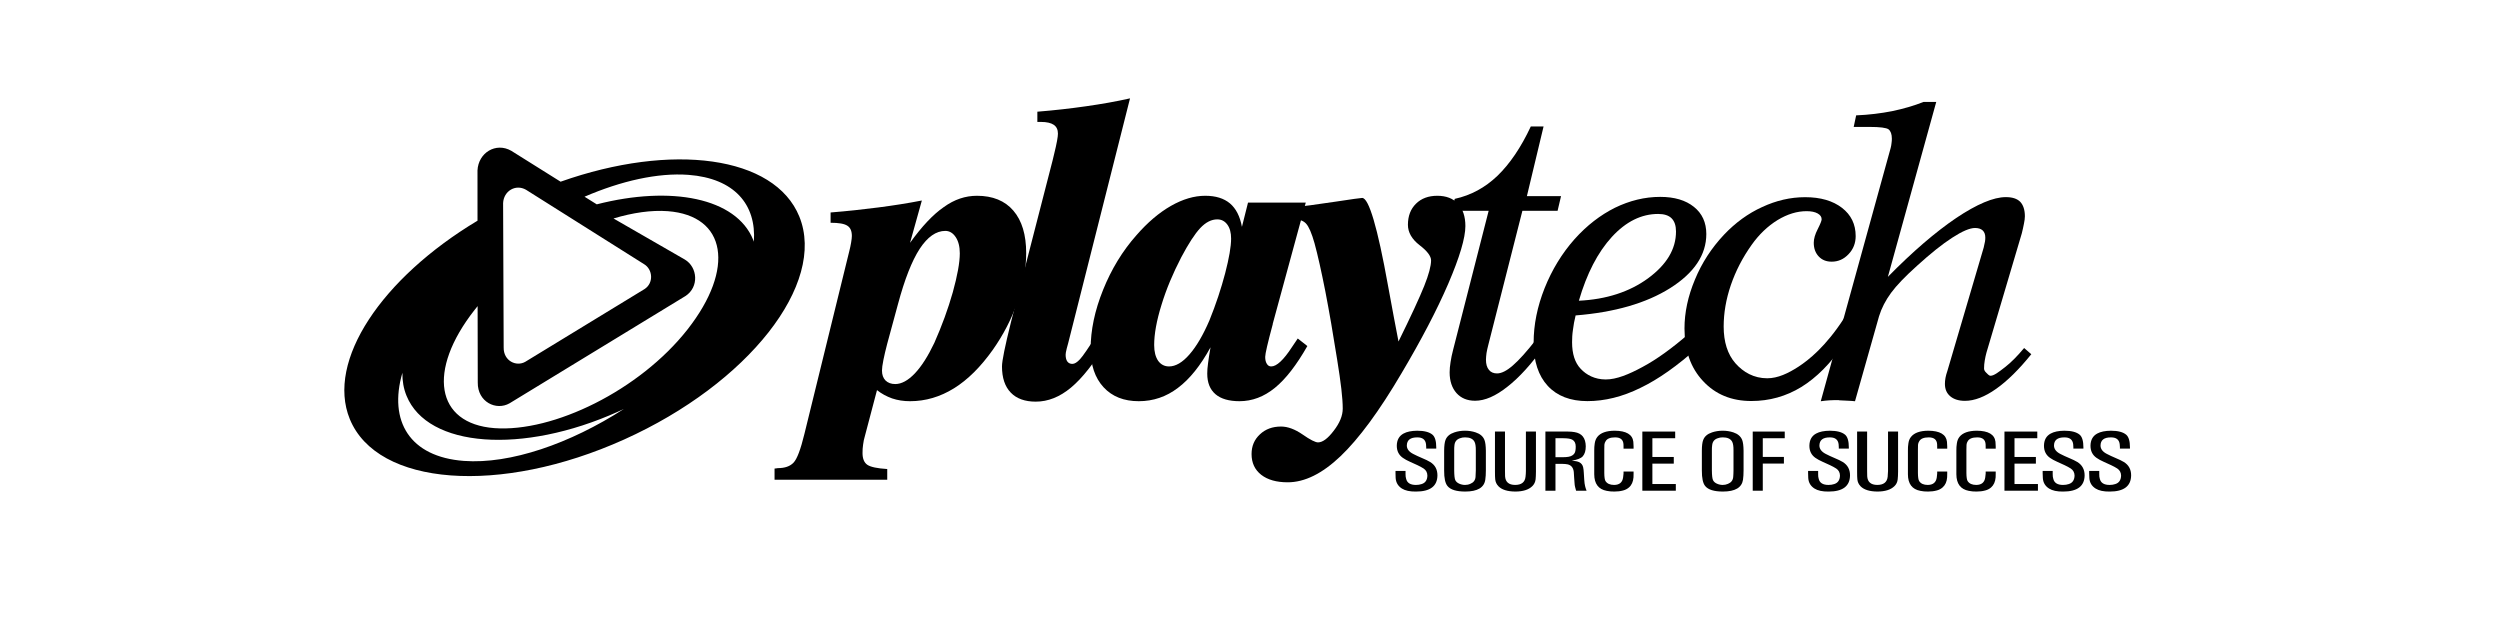
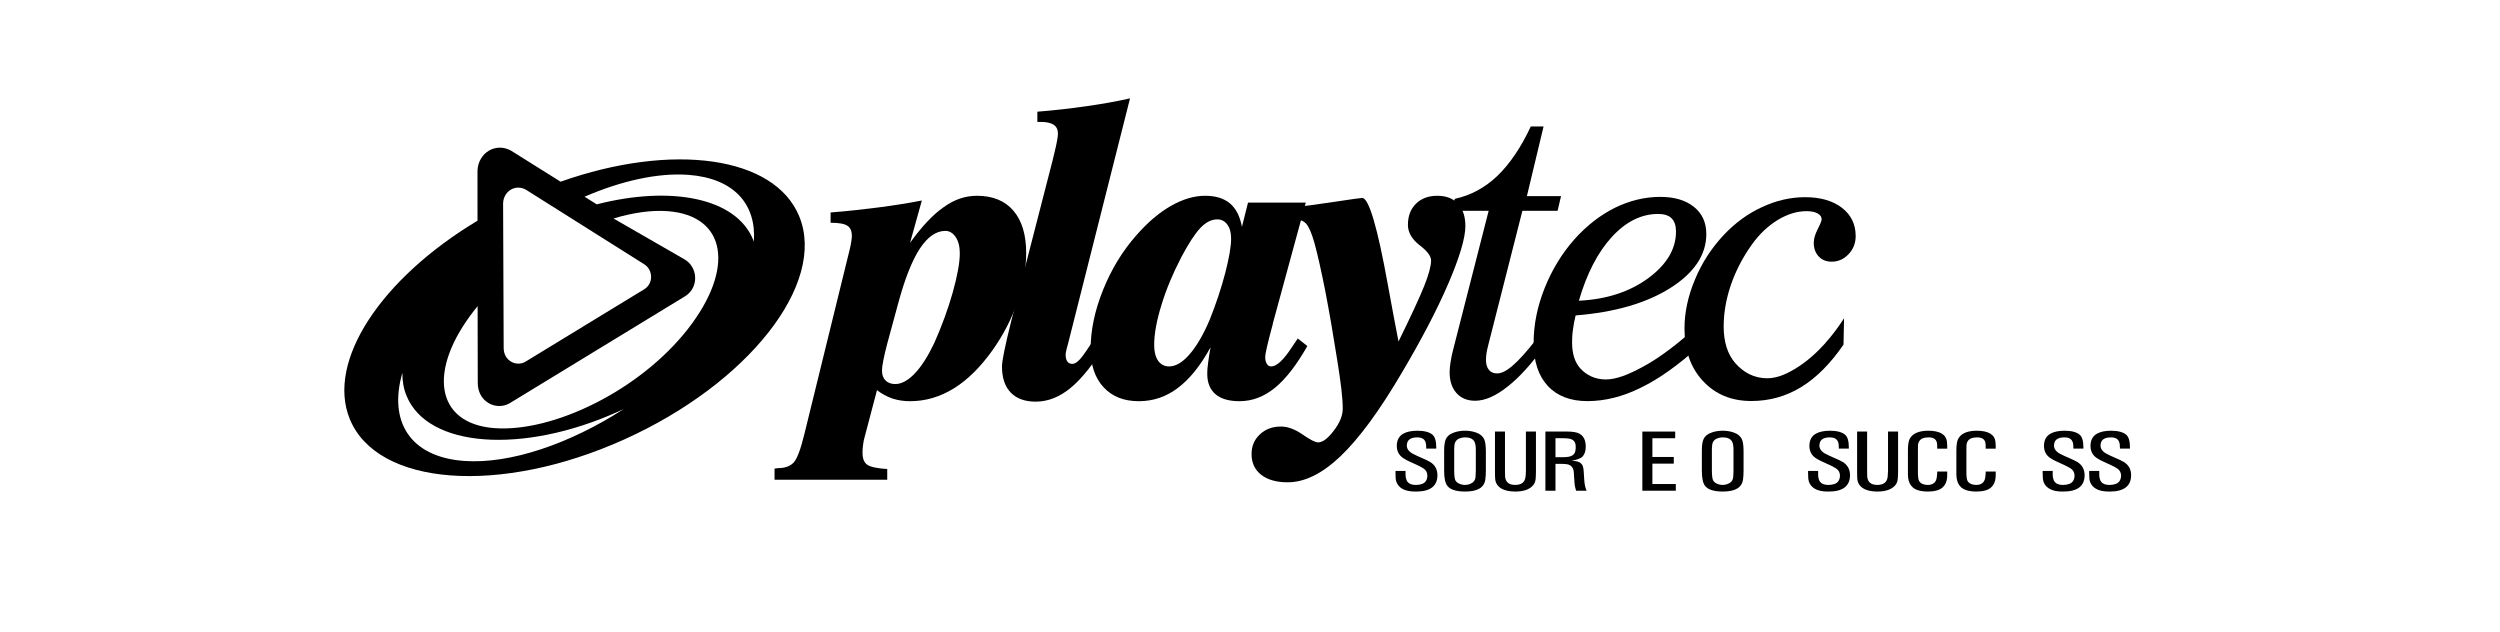
<svg xmlns="http://www.w3.org/2000/svg" width="190" height="48" viewBox="0 0 190 48" fill="none">
  <mask id="mask0_292_1260" style="mask-type:luminance" maskUnits="userSpaceOnUse" x="20" y="13" width="149" height="20">
    <path d="M169 13.644H20V32.706H169V13.644Z" fill="white" />
  </mask>
  <g mask="url(#mask0_292_1260)"> </g>
  <g clip-path="url(#clip0_292_1260)">
    <path d="M57.293 18.371C57.272 18.319 57.259 18.268 57.237 18.215C55.943 15.042 51.024 14.08 45.354 15.53L44.424 14.95C47.215 13.746 49.995 13.117 52.325 13.289C55.8 13.552 57.499 15.53 57.293 18.371ZM52.252 25.037C48.616 29.666 42.046 32.87 37.576 32.538C33.113 32.2 32.436 28.178 36.072 23.549C36.145 23.454 36.223 23.36 36.299 23.265L36.31 29.069C36.286 30.544 37.707 31.236 38.728 30.65L52.095 22.498C53.14 21.822 53.03 20.307 52.045 19.724L46.626 16.604C48.091 16.164 49.497 15.957 50.746 16.049C55.213 16.387 55.885 20.408 52.252 25.037ZM35.251 35.029C31.149 34.72 29.513 32.016 30.581 28.333C30.574 28.947 30.671 29.535 30.898 30.082C32.502 34.024 39.699 34.558 46.973 31.285C47.122 31.218 47.27 31.145 47.417 31.079C43.333 33.715 38.784 35.29 35.251 35.029ZM39.977 14.422L48.95 20.077C49.614 20.474 49.693 21.509 48.987 21.968L39.923 27.496C39.231 27.894 38.26 27.42 38.279 26.411L38.236 15.436C38.276 14.52 39.182 13.967 39.977 14.422ZM60.748 16.458C58.867 11.836 51.057 10.819 42.606 13.809L38.855 11.459C37.687 10.792 36.353 11.605 36.289 12.956L36.291 16.773C29.008 21.137 24.784 27.42 26.582 31.842C28.666 36.951 38.001 37.652 47.433 33.403C56.868 29.156 62.828 21.569 60.748 16.458Z" fill="black" />
    <path d="M68.245 23.118L67.43 26.118C67.308 26.575 67.215 26.991 67.14 27.349C67.063 27.726 67.031 27.996 67.031 28.163C67.031 28.484 67.119 28.73 67.297 28.915C67.484 29.098 67.732 29.188 68.037 29.188C68.516 29.188 69.013 28.918 69.528 28.379C70.04 27.839 70.531 27.067 71.011 26.055C71.584 24.76 72.052 23.486 72.413 22.211C72.761 20.95 72.945 19.958 72.945 19.252C72.945 18.74 72.838 18.326 72.632 18.018C72.424 17.707 72.159 17.548 71.847 17.548C71.138 17.548 70.491 18.007 69.897 18.91C69.304 19.824 68.754 21.222 68.245 23.118ZM63.125 16.148C64.392 16.048 65.591 15.915 66.743 15.767C67.889 15.619 68.994 15.447 70.061 15.238L69.163 18.455C70.059 17.211 70.913 16.297 71.732 15.736C72.536 15.155 73.371 14.879 74.249 14.879C75.444 14.879 76.371 15.256 77.015 16.008C77.669 16.767 77.99 17.845 77.99 19.239C77.99 20.416 77.771 21.659 77.324 22.956C76.875 24.256 76.243 25.463 75.455 26.584C74.528 27.887 73.549 28.864 72.503 29.511C71.451 30.162 70.344 30.491 69.163 30.491C68.679 30.491 68.227 30.424 67.798 30.279C67.378 30.128 66.997 29.924 66.652 29.649L65.733 33.136C65.67 33.345 65.62 33.569 65.596 33.788C65.561 34.002 65.552 34.218 65.552 34.434C65.552 34.853 65.672 35.157 65.92 35.326C66.17 35.495 66.673 35.598 67.43 35.647V36.461H58.866V35.611C58.895 35.611 58.937 35.607 58.991 35.597C59.048 35.583 59.092 35.578 59.114 35.578C59.646 35.578 60.042 35.441 60.308 35.162C60.577 34.883 60.849 34.158 61.136 32.976L64.545 19.091C64.604 18.87 64.65 18.643 64.686 18.428C64.721 18.221 64.741 18.05 64.741 17.936C64.741 17.554 64.626 17.298 64.403 17.158C64.173 17.001 63.746 16.93 63.125 16.93L63.125 16.148Z" fill="black" />
    <path d="M78.839 8.489C80.12 8.386 81.342 8.247 82.53 8.077C83.71 7.909 84.831 7.714 85.882 7.475L81.179 26.092C81.148 26.195 81.113 26.318 81.073 26.48C81.01 26.72 80.988 26.874 80.988 26.957C80.988 27.175 81.028 27.35 81.114 27.47C81.205 27.596 81.333 27.656 81.499 27.656C81.668 27.656 81.86 27.54 82.08 27.301C82.297 27.067 82.72 26.451 83.349 25.452L84.099 26.021C83.155 27.602 82.246 28.751 81.39 29.462C80.535 30.172 79.646 30.525 78.718 30.525C77.899 30.525 77.259 30.299 76.817 29.837C76.37 29.375 76.151 28.709 76.151 27.85C76.151 27.427 76.38 26.306 76.832 24.489L76.878 24.306L79.999 12.188C80.027 12.077 80.067 11.911 80.117 11.693C80.316 10.896 80.403 10.383 80.403 10.161C80.403 9.856 80.301 9.635 80.088 9.487C79.88 9.344 79.557 9.266 79.107 9.266H78.839L78.839 8.489Z" fill="black" />
    <path d="M93.564 18.131C93.564 17.686 93.471 17.332 93.276 17.067C93.081 16.803 92.829 16.673 92.514 16.673C92.066 16.673 91.636 16.891 91.218 17.334C90.801 17.782 90.322 18.521 89.774 19.556C89.134 20.79 88.632 21.992 88.271 23.177C87.9 24.373 87.717 25.384 87.717 26.223C87.717 26.733 87.819 27.127 88.022 27.425C88.226 27.706 88.505 27.849 88.846 27.849C89.35 27.849 89.866 27.549 90.4 26.936C90.932 26.326 91.436 25.465 91.913 24.358C92.414 23.124 92.809 21.921 93.111 20.774C93.411 19.619 93.564 18.739 93.564 18.131ZM99.238 15.399L96.729 24.608V24.641C96.347 26.06 96.155 26.885 96.155 27.122C96.155 27.34 96.192 27.515 96.281 27.652C96.363 27.79 96.471 27.849 96.615 27.849C97.021 27.849 97.552 27.361 98.188 26.38C98.38 26.1 98.528 25.879 98.63 25.725L99.359 26.299C98.54 27.737 97.724 28.799 96.891 29.477C96.058 30.156 95.159 30.491 94.201 30.491C93.402 30.491 92.792 30.314 92.381 29.964C91.957 29.601 91.751 29.084 91.751 28.395C91.751 28.19 91.766 27.925 91.811 27.615C91.847 27.3 91.913 26.892 92 26.395C91.242 27.781 90.416 28.812 89.524 29.478C88.636 30.156 87.642 30.491 86.548 30.491C85.416 30.491 84.527 30.14 83.873 29.433C83.216 28.72 82.888 27.752 82.888 26.519C82.888 25.101 83.198 23.608 83.835 22.028C84.462 20.469 85.306 19.074 86.371 17.875C87.21 16.912 88.078 16.172 88.981 15.653C89.891 15.134 90.76 14.879 91.597 14.879C92.396 14.879 93.016 15.074 93.478 15.46C93.939 15.852 94.241 16.448 94.387 17.241L94.849 15.399L99.238 15.399Z" fill="black" />
    <path d="M97.776 16.673V15.823C98.998 15.686 100.236 15.517 101.497 15.327C102.749 15.136 103.431 15.043 103.526 15.043C104.03 15.043 104.689 17.259 105.487 21.698C105.811 23.465 106.077 24.888 106.286 25.954C107.237 24.024 107.888 22.616 108.24 21.735C108.59 20.859 108.762 20.207 108.762 19.791C108.762 19.468 108.469 19.076 107.884 18.63C107.301 18.178 107.002 17.659 107.002 17.086C107.002 16.421 107.204 15.886 107.617 15.48C108.021 15.08 108.561 14.879 109.235 14.879C109.902 14.879 110.429 15.08 110.806 15.48C111.176 15.886 111.369 16.454 111.369 17.177C111.369 18.085 110.932 19.549 110.068 21.563C109.201 23.572 108.017 25.835 106.517 28.366C104.82 31.251 103.272 33.345 101.882 34.671C100.492 35.996 99.153 36.655 97.866 36.655C97.01 36.655 96.341 36.465 95.851 36.084C95.364 35.701 95.119 35.177 95.119 34.509C95.119 33.902 95.327 33.409 95.754 33.01C96.175 32.613 96.709 32.417 97.36 32.417C97.868 32.417 98.415 32.621 98.998 33.022C99.579 33.43 99.975 33.622 100.168 33.622C100.518 33.622 100.913 33.328 101.36 32.742C101.819 32.149 102.048 31.592 102.048 31.052C102.048 30.658 102.011 30.156 101.942 29.554C101.873 28.945 101.763 28.202 101.622 27.32C101.325 25.428 101.026 23.701 100.727 22.151C100.421 20.604 100.149 19.381 99.904 18.488C99.689 17.721 99.473 17.222 99.254 16.987C99.035 16.754 98.681 16.639 98.175 16.639H98.135C97.989 16.659 97.876 16.673 97.776 16.673Z" fill="black" />
    <path d="M117.345 26.328C116.399 27.66 115.471 28.683 114.566 29.389C113.67 30.102 112.851 30.457 112.107 30.457C111.507 30.457 111.039 30.258 110.694 29.875C110.348 29.482 110.172 28.957 110.172 28.299C110.172 28.068 110.196 27.811 110.242 27.522C110.284 27.231 110.351 26.909 110.441 26.568L113.138 16.02H110.298L110.562 15.113C111.783 14.846 112.863 14.264 113.805 13.363C114.743 12.458 115.595 11.209 116.342 9.609H117.312L116.044 14.905H118.639L118.377 16.02H115.702L113.112 26.209C113.052 26.44 113.007 26.643 112.975 26.834C112.954 27.02 112.933 27.191 112.933 27.335C112.933 27.674 113.007 27.93 113.16 28.112C113.3 28.293 113.514 28.38 113.774 28.38C114.113 28.38 114.511 28.183 114.983 27.769C115.454 27.364 116.05 26.698 116.765 25.781L117.345 26.328Z" fill="black" />
    <path d="M119.994 22.855C122.082 22.755 123.842 22.183 125.253 21.152C126.675 20.104 127.376 18.929 127.376 17.595C127.376 17.148 127.264 16.813 127.037 16.588C126.818 16.371 126.478 16.26 126.021 16.26C124.756 16.26 123.58 16.833 122.505 18.002C121.428 19.179 120.594 20.794 119.994 22.855ZM119.747 23.973C119.65 24.351 119.588 24.716 119.544 25.064C119.492 25.402 119.478 25.72 119.478 26.007C119.478 26.89 119.692 27.565 120.132 28.029C120.565 28.495 121.204 28.839 122.037 28.839C122.857 28.839 123.799 28.45 124.837 27.886C125.887 27.327 127.068 26.479 128.369 25.347L129.056 26.387C127.503 27.786 126.042 28.822 124.667 29.482C123.298 30.157 121.957 30.485 120.64 30.485C119.35 30.485 118.338 30.095 117.628 29.326C116.912 28.548 116.556 27.459 116.556 26.038C116.556 24.68 116.835 23.298 117.391 21.898C117.948 20.504 118.71 19.253 119.672 18.169C120.604 17.131 121.63 16.342 122.735 15.79C123.856 15.245 124.999 14.963 126.176 14.963C127.26 14.963 128.109 15.217 128.737 15.721C129.363 16.221 129.68 16.91 129.68 17.788C129.68 19.369 128.758 20.742 126.934 21.896C125.105 23.047 122.71 23.735 119.747 23.973Z" fill="black" />
    <path d="M140.148 24.189L140.108 26.186C139.124 27.625 138.059 28.698 136.899 29.414C135.738 30.124 134.471 30.477 133.1 30.477C131.598 30.477 130.37 29.975 129.428 28.957C128.489 27.957 128.021 26.623 128.021 24.966C128.021 23.749 128.286 22.508 128.818 21.241C129.343 19.969 130.082 18.841 131.025 17.837C131.886 16.93 132.853 16.221 133.925 15.735C134.986 15.241 136.072 14.986 137.191 14.986C138.364 14.986 139.295 15.26 139.99 15.795C140.683 16.331 141.031 17.044 141.031 17.942C141.031 18.475 140.854 18.937 140.49 19.317C140.13 19.7 139.705 19.887 139.208 19.887C138.802 19.887 138.474 19.759 138.222 19.49C137.972 19.224 137.846 18.88 137.846 18.45C137.846 18.15 137.944 17.807 138.15 17.407C138.349 17.014 138.445 16.768 138.445 16.669C138.445 16.485 138.347 16.337 138.139 16.221C137.931 16.106 137.658 16.049 137.302 16.049C136.58 16.049 135.848 16.269 135.094 16.725C134.346 17.188 133.692 17.811 133.13 18.602C132.446 19.561 131.917 20.582 131.546 21.66C131.18 22.736 130.999 23.781 130.999 24.816C130.999 25.985 131.293 26.92 131.886 27.602C132.486 28.286 133.291 28.749 134.31 28.749C135.113 28.749 135.903 28.373 136.678 27.872C137.459 27.362 138.751 26.347 140.148 24.189Z" fill="black" />
-     <path d="M138.378 30.494L143.691 11.244C143.723 11.126 143.742 11.007 143.756 10.878C143.776 10.761 143.781 10.638 143.781 10.539C143.781 10.196 143.694 9.961 143.528 9.828C143.36 9.71 142.878 9.646 142.091 9.646H140.881L141.068 8.768C142.044 8.728 142.955 8.613 143.804 8.447C144.644 8.27 145.449 8.042 146.194 7.745H147.155L143.478 21.042C145.361 19.122 147.095 17.637 148.673 16.566C150.247 15.515 151.505 14.981 152.443 14.981C152.938 14.981 153.296 15.098 153.534 15.334C153.765 15.577 153.891 15.945 153.891 16.44C153.891 16.594 153.865 16.777 153.82 16.999C153.778 17.228 153.721 17.479 153.653 17.748L150.969 26.806C150.922 26.979 150.878 27.175 150.843 27.385C150.807 27.588 150.788 27.798 150.788 28C150.788 28.117 150.843 28.218 150.94 28.311C151.036 28.4 151.153 28.558 151.28 28.558C151.542 28.558 151.91 28.27 152.37 27.913C152.833 27.556 153.319 27.068 153.832 26.45L154.379 26.92C153.455 28.066 152.564 28.949 151.71 29.55C150.852 30.158 150.06 30.464 149.339 30.464C148.867 30.464 148.495 30.348 148.223 30.12C147.946 29.887 147.814 29.578 147.814 29.174C147.814 29.033 147.826 28.88 147.857 28.716C147.885 28.554 147.938 28.379 148.003 28.185L150.76 18.817C150.811 18.612 150.843 18.455 150.861 18.349C150.878 18.247 150.883 18.144 150.883 18.058C150.883 17.819 150.818 17.637 150.679 17.508C150.547 17.389 150.355 17.327 150.102 17.327C149.71 17.327 149.13 17.571 148.367 18.067C147.598 18.562 146.721 19.269 145.711 20.184C144.809 20.994 144.142 21.683 143.723 22.254C143.304 22.826 142.998 23.418 142.808 24.033L140.98 30.494C140.771 30.463 140.032 30.439 139.817 30.425C139.603 30.41 139.916 30.41 139.694 30.41C139.47 30.41 139.246 30.41 139.03 30.425C138.82 30.439 138.602 30.463 138.378 30.494Z" fill="black" />
    <path d="M106.821 35.79V36.041C106.819 36.17 106.833 36.287 106.869 36.4C106.945 36.704 107.191 36.855 107.613 36.855C107.77 36.855 107.911 36.834 108.039 36.79C108.326 36.702 108.472 36.486 108.481 36.148C108.478 35.916 108.385 35.736 108.197 35.609C108.063 35.522 107.905 35.437 107.722 35.35L107.166 35.098C106.946 35 106.762 34.901 106.617 34.797C106.311 34.583 106.156 34.278 106.156 33.878C106.16 33.44 106.333 33.131 106.671 32.948C106.924 32.81 107.269 32.739 107.71 32.735C108.247 32.735 108.635 32.837 108.872 33.04C109.06 33.204 109.155 33.525 109.155 34.003V34.093H108.392V33.986L108.377 33.753C108.33 33.404 108.104 33.233 107.699 33.242C107.185 33.242 106.926 33.448 106.919 33.859C106.919 34.121 107.081 34.335 107.402 34.499C107.603 34.604 107.827 34.707 108.077 34.813C108.33 34.917 108.535 35.017 108.692 35.112C109.061 35.337 109.245 35.674 109.245 36.128C109.238 36.947 108.695 37.359 107.614 37.359C107.151 37.365 106.794 37.287 106.545 37.13C106.253 36.943 106.094 36.68 106.069 36.33L106.059 35.97V35.79L106.821 35.79Z" fill="black" />
    <path d="M109.755 34.25C109.758 33.881 109.793 33.611 109.857 33.439C109.961 33.168 110.185 32.974 110.532 32.861C110.783 32.776 111.052 32.734 111.342 32.734C111.626 32.734 111.896 32.776 112.15 32.861C112.492 32.974 112.715 33.168 112.82 33.439C112.884 33.608 112.921 33.881 112.926 34.25V35.757C112.926 36.028 112.911 36.265 112.881 36.461C112.796 37.054 112.29 37.356 111.363 37.358C110.691 37.358 110.241 37.22 110.012 36.941C109.837 36.732 109.751 36.336 109.755 35.757L109.755 34.25ZM110.519 35.752C110.522 36.131 110.55 36.379 110.602 36.489C110.653 36.6 110.753 36.691 110.895 36.757C111.041 36.822 111.189 36.855 111.342 36.855C111.48 36.855 111.614 36.829 111.74 36.772C111.983 36.676 112.116 36.504 112.14 36.257C112.153 36.117 112.159 35.95 112.162 35.752V34.246C112.167 33.92 112.129 33.69 112.053 33.558C111.933 33.346 111.694 33.238 111.342 33.24C111.204 33.24 111.076 33.261 110.956 33.308C110.707 33.392 110.567 33.568 110.538 33.83C110.522 33.949 110.517 34.088 110.519 34.246V35.752Z" fill="black" />
    <path d="M113.617 32.799H114.379V35.799L114.386 36.195C114.413 36.632 114.667 36.852 115.148 36.854C115.63 36.854 115.894 36.649 115.94 36.237C115.958 36.093 115.967 35.947 115.969 35.799V32.799H116.732V35.847C116.73 36.096 116.721 36.289 116.706 36.427C116.682 36.636 116.598 36.81 116.451 36.951C116.173 37.223 115.746 37.355 115.172 37.358C114.576 37.355 114.146 37.224 113.884 36.958C113.737 36.806 113.655 36.63 113.636 36.427C113.623 36.305 113.617 36.114 113.617 35.847L113.617 32.799Z" fill="black" />
    <path d="M118.721 32.799H119.177C119.353 32.799 119.515 32.815 119.661 32.839C120.225 32.929 120.509 33.287 120.518 33.919C120.518 34.25 120.444 34.498 120.295 34.674C120.151 34.837 119.869 34.947 119.455 35.007C119.713 35.032 119.899 35.069 120.013 35.122C120.177 35.203 120.279 35.335 120.319 35.513C120.346 35.631 120.361 35.771 120.369 35.929L120.402 36.458C120.414 36.66 120.436 36.818 120.465 36.933C120.482 37.015 120.518 37.135 120.578 37.294H119.783L119.706 37.006C119.684 36.925 119.67 36.822 119.664 36.696L119.634 36.293L119.608 35.871C119.573 35.55 119.417 35.355 119.143 35.292C119.027 35.268 118.889 35.255 118.744 35.255H118.216V37.294H117.451V32.799L118.721 32.799ZM118.216 33.305V34.748H118.762C118.925 34.748 119.062 34.737 119.184 34.72C119.417 34.683 119.579 34.589 119.669 34.437C119.727 34.337 119.755 34.172 119.755 33.939C119.755 33.69 119.67 33.515 119.5 33.419C119.376 33.345 119.147 33.307 118.805 33.305L118.216 33.305Z" fill="black" />
-     <path d="M123.389 33.985L123.385 33.776C123.366 33.416 123.154 33.238 122.744 33.241C122.379 33.242 122.143 33.337 122.033 33.524C121.972 33.614 121.939 33.708 121.933 33.8L121.926 34.169V35.943C121.929 36.265 121.96 36.472 122.019 36.563C122.145 36.757 122.363 36.855 122.673 36.855C123.076 36.852 123.307 36.661 123.357 36.28L123.389 35.99V35.836H124.152V35.993L124.146 36.274C124.12 36.609 124.008 36.866 123.8 37.046C123.675 37.156 123.525 37.232 123.356 37.276C123.153 37.332 122.935 37.358 122.695 37.358C122.49 37.362 122.298 37.343 122.11 37.305C121.481 37.187 121.166 36.768 121.162 36.045V34.254C121.16 34.058 121.171 33.878 121.198 33.71C121.226 33.505 121.295 33.333 121.403 33.199C121.646 32.895 122.083 32.739 122.712 32.734C123.591 32.739 124.066 33.019 124.133 33.571C124.145 33.677 124.152 33.795 124.152 33.925V34.1H123.389L123.389 33.985Z" fill="black" />
    <path d="M124.818 32.799H127.314V33.305H125.581V34.73H127.207V35.236H125.581V36.786H127.362V37.294H124.818V32.799Z" fill="black" />
    <path d="M129.341 34.25C129.343 33.881 129.375 33.611 129.443 33.439C129.544 33.168 129.769 32.974 130.116 32.861C130.366 32.776 130.636 32.734 130.926 32.734C131.21 32.734 131.481 32.776 131.737 32.861C132.076 32.974 132.3 33.168 132.406 33.439C132.471 33.608 132.506 33.881 132.511 34.25V35.757C132.511 36.028 132.496 36.265 132.468 36.461C132.378 37.054 131.876 37.356 130.947 37.358C130.274 37.358 129.824 37.22 129.597 36.941C129.422 36.732 129.338 36.336 129.341 35.757V34.25ZM130.103 35.752C130.107 36.131 130.135 36.379 130.188 36.489C130.24 36.6 130.337 36.691 130.48 36.757C130.625 36.822 130.774 36.855 130.926 36.855C131.066 36.855 131.198 36.829 131.327 36.772C131.566 36.676 131.699 36.504 131.723 36.257C131.737 36.117 131.744 35.95 131.746 35.752V34.246C131.751 33.92 131.714 33.69 131.638 33.558C131.517 33.346 131.278 33.238 130.926 33.24C130.788 33.24 130.661 33.261 130.541 33.308C130.292 33.392 130.153 33.568 130.125 33.83C130.107 33.949 130.101 34.088 130.103 34.246L130.103 35.752Z" fill="black" />
-     <path d="M135.64 32.799V33.305H133.971V34.726H135.577V35.231H133.971V37.294H133.207V32.799H135.64Z" fill="black" />
    <path d="M138.179 35.79V36.041C138.175 36.17 138.189 36.287 138.224 36.4C138.3 36.704 138.549 36.855 138.967 36.855C139.124 36.855 139.267 36.834 139.396 36.79C139.681 36.702 139.827 36.486 139.838 36.148C139.835 35.916 139.743 35.736 139.554 35.609C139.42 35.522 139.261 35.437 139.077 35.35L138.522 35.098C138.303 35 138.119 34.901 137.97 34.797C137.667 34.583 137.513 34.278 137.513 33.878C137.519 33.44 137.689 33.131 138.029 32.948C138.28 32.81 138.627 32.739 139.066 32.735C139.602 32.735 139.989 32.837 140.23 33.04C140.418 33.204 140.511 33.525 140.511 34.003V34.093H139.749V33.986L139.734 33.753C139.686 33.404 139.461 33.233 139.054 33.242C138.538 33.242 138.283 33.448 138.275 33.859C138.275 34.121 138.438 34.335 138.758 34.499C138.957 34.604 139.183 34.707 139.434 34.813C139.686 34.917 139.892 35.017 140.05 35.112C140.416 35.337 140.602 35.674 140.602 36.128C140.593 36.947 140.05 37.359 138.971 37.359C138.506 37.365 138.15 37.287 137.902 37.13C137.608 36.943 137.45 36.68 137.427 36.33L137.415 35.97V35.79L138.179 35.79Z" fill="black" />
    <path d="M141.14 32.799H141.901V35.799L141.908 36.195C141.934 36.632 142.191 36.852 142.67 36.854C143.152 36.854 143.416 36.649 143.463 36.237C143.478 36.093 143.487 35.947 143.49 35.799V32.799H144.254V35.847C144.251 36.096 144.242 36.289 144.225 36.427C144.205 36.636 144.12 36.81 143.974 36.951C143.693 37.223 143.266 37.355 142.694 37.358C142.098 37.355 141.666 37.224 141.403 36.958C141.259 36.806 141.176 36.63 141.158 36.427C141.146 36.305 141.14 36.114 141.14 35.847L141.14 32.799Z" fill="black" />
    <path d="M147.226 33.985L147.222 33.776C147.205 33.416 146.988 33.238 146.578 33.241C146.215 33.242 145.98 33.337 145.868 33.524C145.809 33.614 145.776 33.708 145.769 33.8L145.762 34.169V35.943C145.766 36.265 145.796 36.472 145.858 36.563C145.981 36.757 146.2 36.855 146.509 36.855C146.914 36.852 147.143 36.661 147.196 36.28L147.226 35.99V35.836H147.989V35.993L147.982 36.274C147.96 36.609 147.843 36.866 147.636 37.046C147.51 37.156 147.362 37.232 147.192 37.276C146.988 37.332 146.769 37.358 146.533 37.358C146.327 37.362 146.132 37.343 145.947 37.305C145.318 37.187 145.003 36.768 145.002 36.045V34.254C144.998 34.058 145.009 33.878 145.036 33.71C145.061 33.505 145.128 33.333 145.24 33.199C145.484 32.895 145.919 32.739 146.549 32.734C147.43 32.739 147.904 33.019 147.97 33.571C147.982 33.677 147.989 33.795 147.989 33.925V34.1H147.226L147.226 33.985Z" fill="black" />
    <path d="M150.911 33.985L150.907 33.776C150.888 33.416 150.677 33.238 150.265 33.241C149.9 33.242 149.665 33.337 149.553 33.524C149.493 33.614 149.46 33.708 149.456 33.8L149.447 34.169V35.943C149.45 36.265 149.482 36.472 149.541 36.563C149.667 36.757 149.885 36.855 150.194 36.855C150.6 36.852 150.828 36.661 150.879 36.28L150.911 35.99V35.836H151.674V35.993L151.668 36.274C151.642 36.609 151.527 36.866 151.322 37.046C151.197 37.156 151.048 37.232 150.877 37.276C150.677 37.332 150.454 37.358 150.216 37.358C150.012 37.362 149.816 37.343 149.632 37.305C149.003 37.187 148.688 36.768 148.684 36.045V34.254C148.68 34.058 148.694 33.878 148.72 33.71C148.747 33.505 148.813 33.333 148.923 33.199C149.167 32.895 149.605 32.739 150.234 32.734C151.115 32.739 151.588 33.019 151.655 33.571C151.667 33.677 151.674 33.795 151.674 33.925V34.1H150.911L150.911 33.985Z" fill="black" />
-     <path d="M152.339 32.799H154.834V33.305H153.102V34.73H154.727V35.236H153.102V36.786H154.883V37.294H152.339V32.799Z" fill="black" />
    <path d="M156.005 35.79V36.041C156.002 36.17 156.017 36.287 156.053 36.4C156.129 36.704 156.375 36.855 156.794 36.855C156.951 36.855 157.095 36.834 157.223 36.79C157.508 36.702 157.656 36.486 157.667 36.148C157.662 35.916 157.569 35.736 157.381 35.609C157.247 35.522 157.088 35.437 156.904 35.35L156.35 35.098C156.13 35 155.946 34.901 155.8 34.797C155.496 34.583 155.342 34.278 155.342 33.878C155.347 33.44 155.516 33.131 155.857 32.948C156.107 32.81 156.453 32.739 156.894 32.735C157.431 32.735 157.818 32.837 158.058 33.04C158.246 33.204 158.339 33.525 158.339 34.003V34.093H157.576V33.986L157.561 33.753C157.514 33.404 157.287 33.233 156.882 33.242C156.369 33.242 156.109 33.448 156.104 33.859C156.104 34.121 156.265 34.335 156.584 34.499C156.784 34.604 157.011 34.707 157.263 34.813C157.514 34.917 157.718 35.017 157.878 35.112C158.243 35.337 158.431 35.674 158.431 36.128C158.422 36.947 157.88 37.359 156.798 37.359C156.333 37.365 155.978 37.287 155.73 37.13C155.435 36.943 155.277 36.68 155.256 36.33L155.242 35.97V35.79L156.005 35.79Z" fill="black" />
    <path d="M159.543 35.79V36.041C159.539 36.17 159.554 36.287 159.588 36.4C159.664 36.704 159.914 36.855 160.331 36.855C160.489 36.855 160.631 36.834 160.758 36.79C161.045 36.702 161.192 36.486 161.203 36.148C161.199 35.916 161.104 35.736 160.917 35.609C160.784 35.522 160.624 35.437 160.44 35.35L159.887 35.098C159.667 35 159.483 34.901 159.337 34.797C159.03 34.583 158.877 34.278 158.877 33.878C158.882 33.44 159.054 33.131 159.392 32.948C159.644 32.81 159.988 32.739 160.431 32.735C160.969 32.735 161.354 32.837 161.593 33.04C161.781 33.204 161.877 33.525 161.877 34.003V34.093H161.114V33.986L161.097 33.753C161.051 33.404 160.824 33.233 160.417 33.242C159.906 33.242 159.645 33.448 159.64 33.859C159.64 34.121 159.8 34.335 160.124 34.499C160.321 34.604 160.548 34.707 160.798 34.813C161.051 34.917 161.255 35.017 161.412 35.112C161.78 35.337 161.966 35.674 161.966 36.128C161.957 36.947 161.414 37.359 160.335 37.359C159.872 37.365 159.516 37.287 159.267 37.13C158.971 36.943 158.814 36.68 158.791 36.33L158.777 35.97V35.79L159.543 35.79Z" fill="black" />
  </g>
  <defs>
    <clipPath id="clip0_292_1260">
      <rect width="136.746" height="30.834" fill="white" transform="translate(25.694 7)" />
    </clipPath>
  </defs>
</svg>